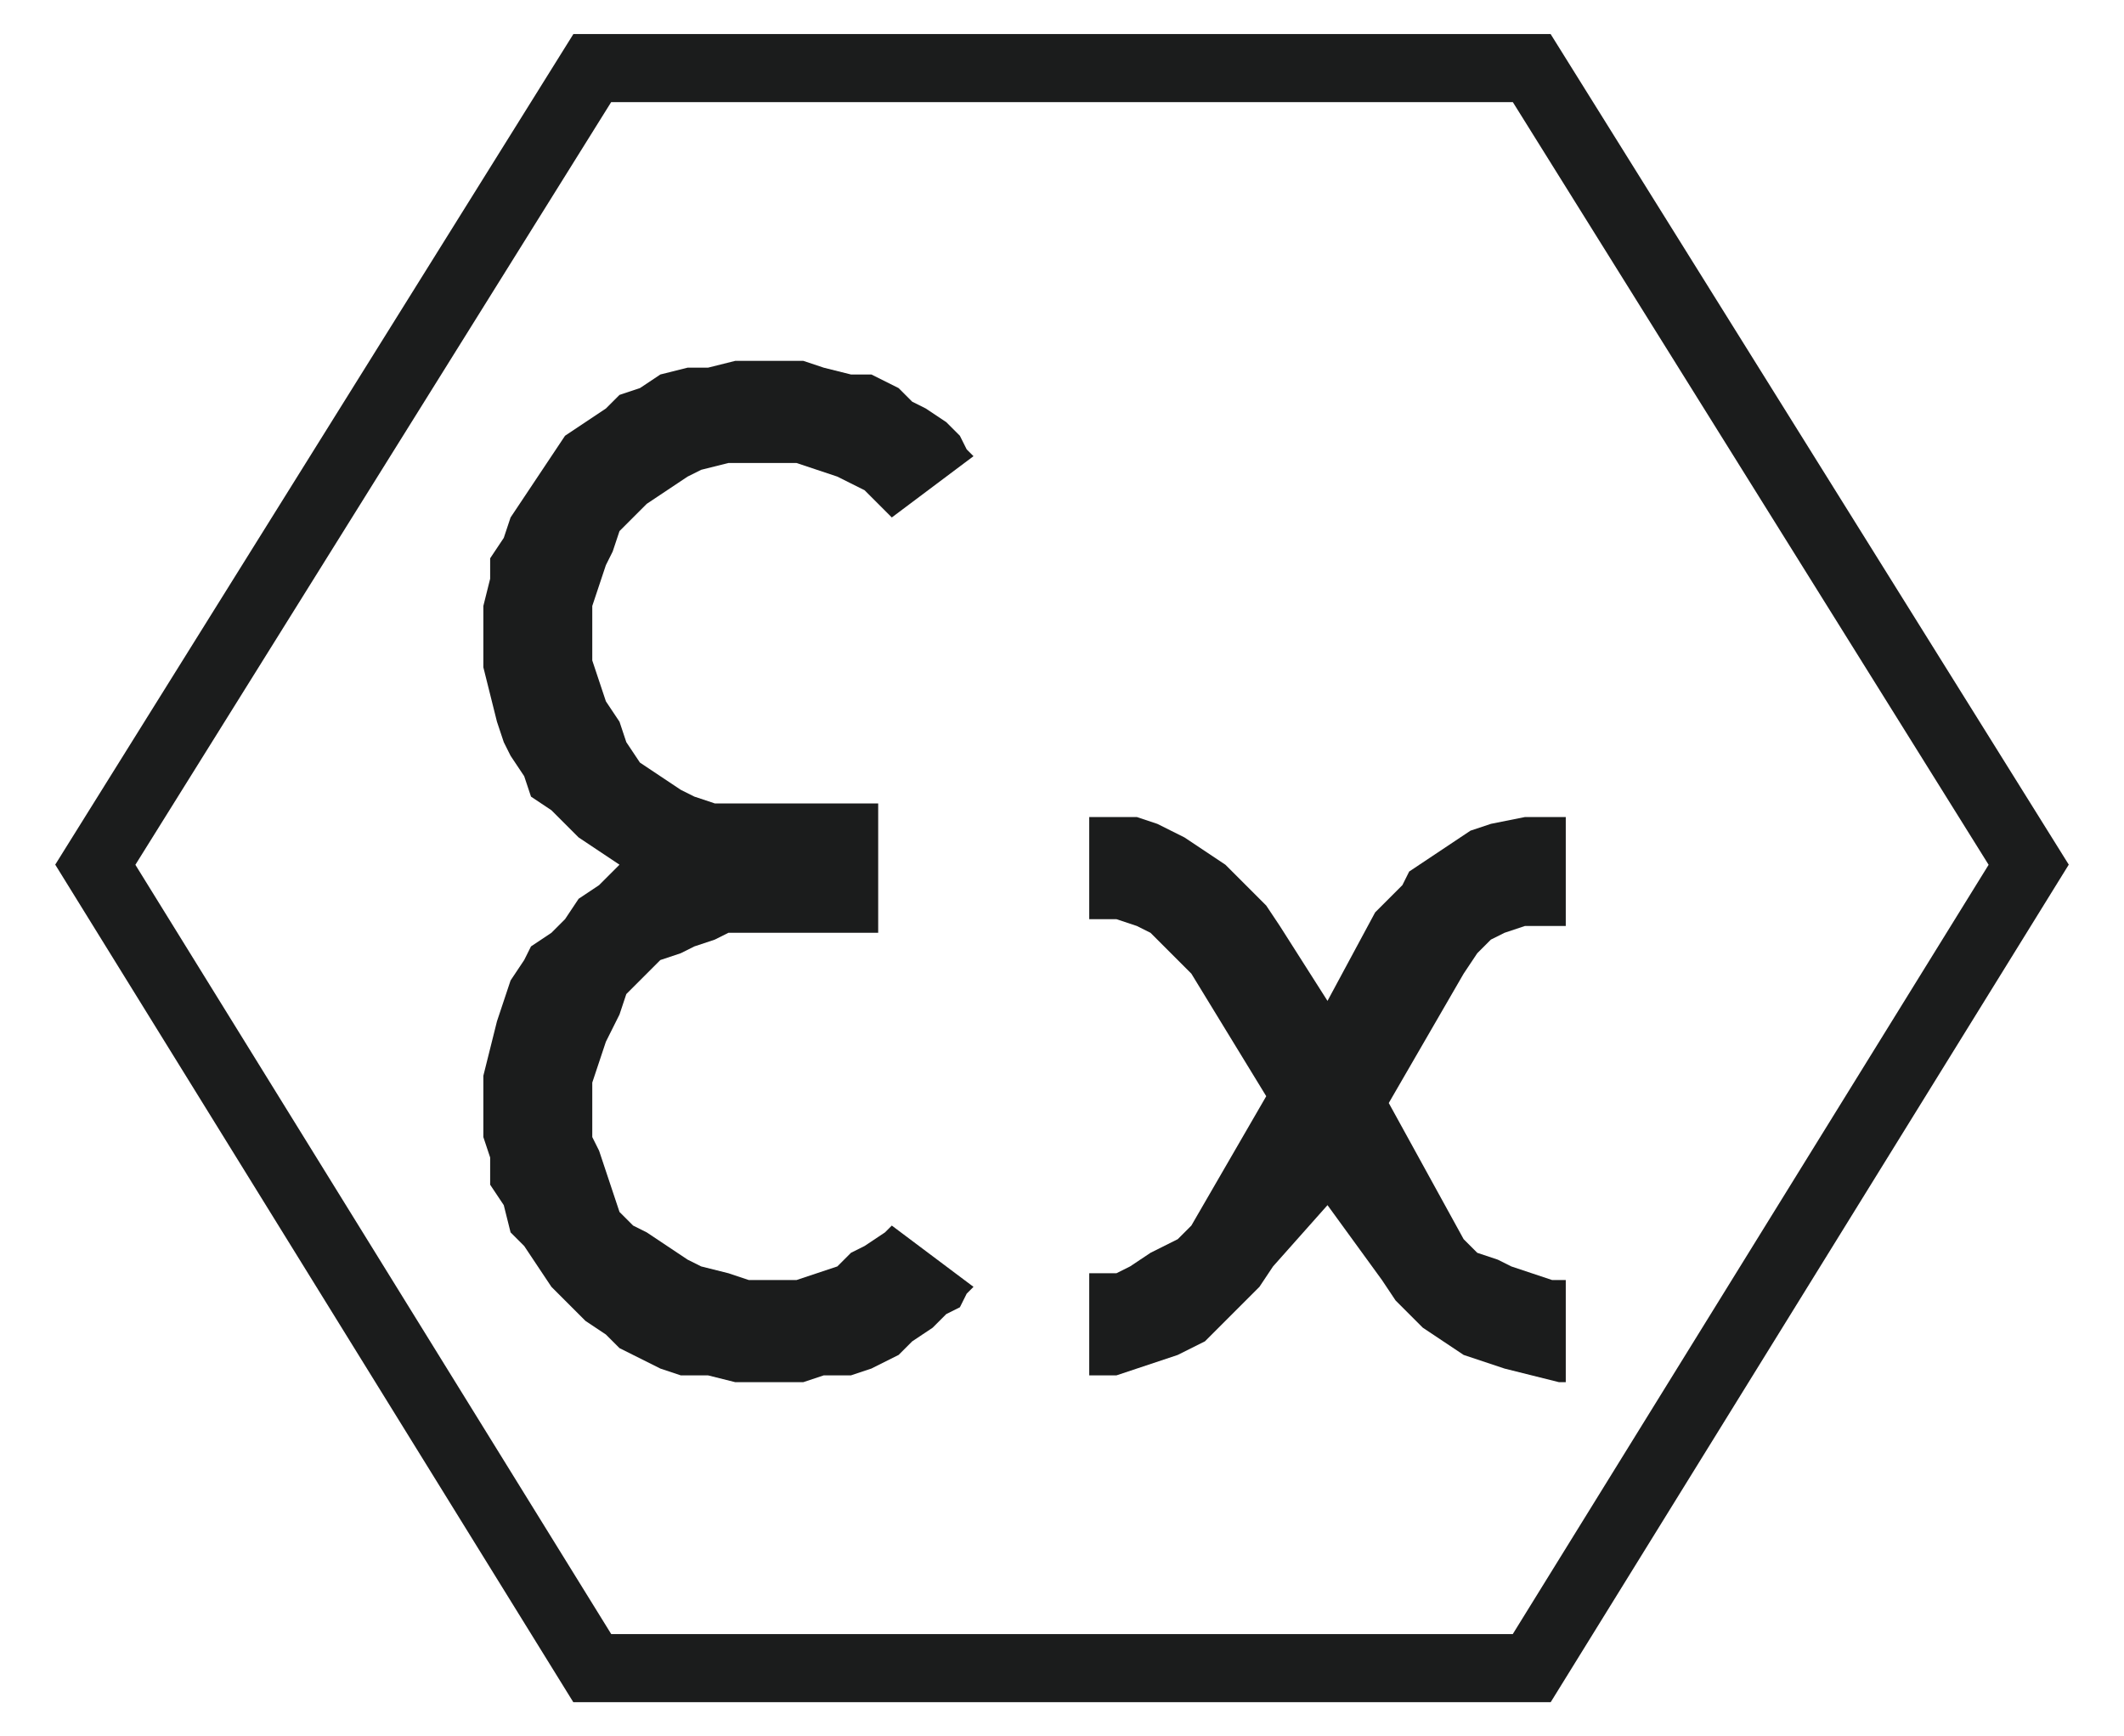
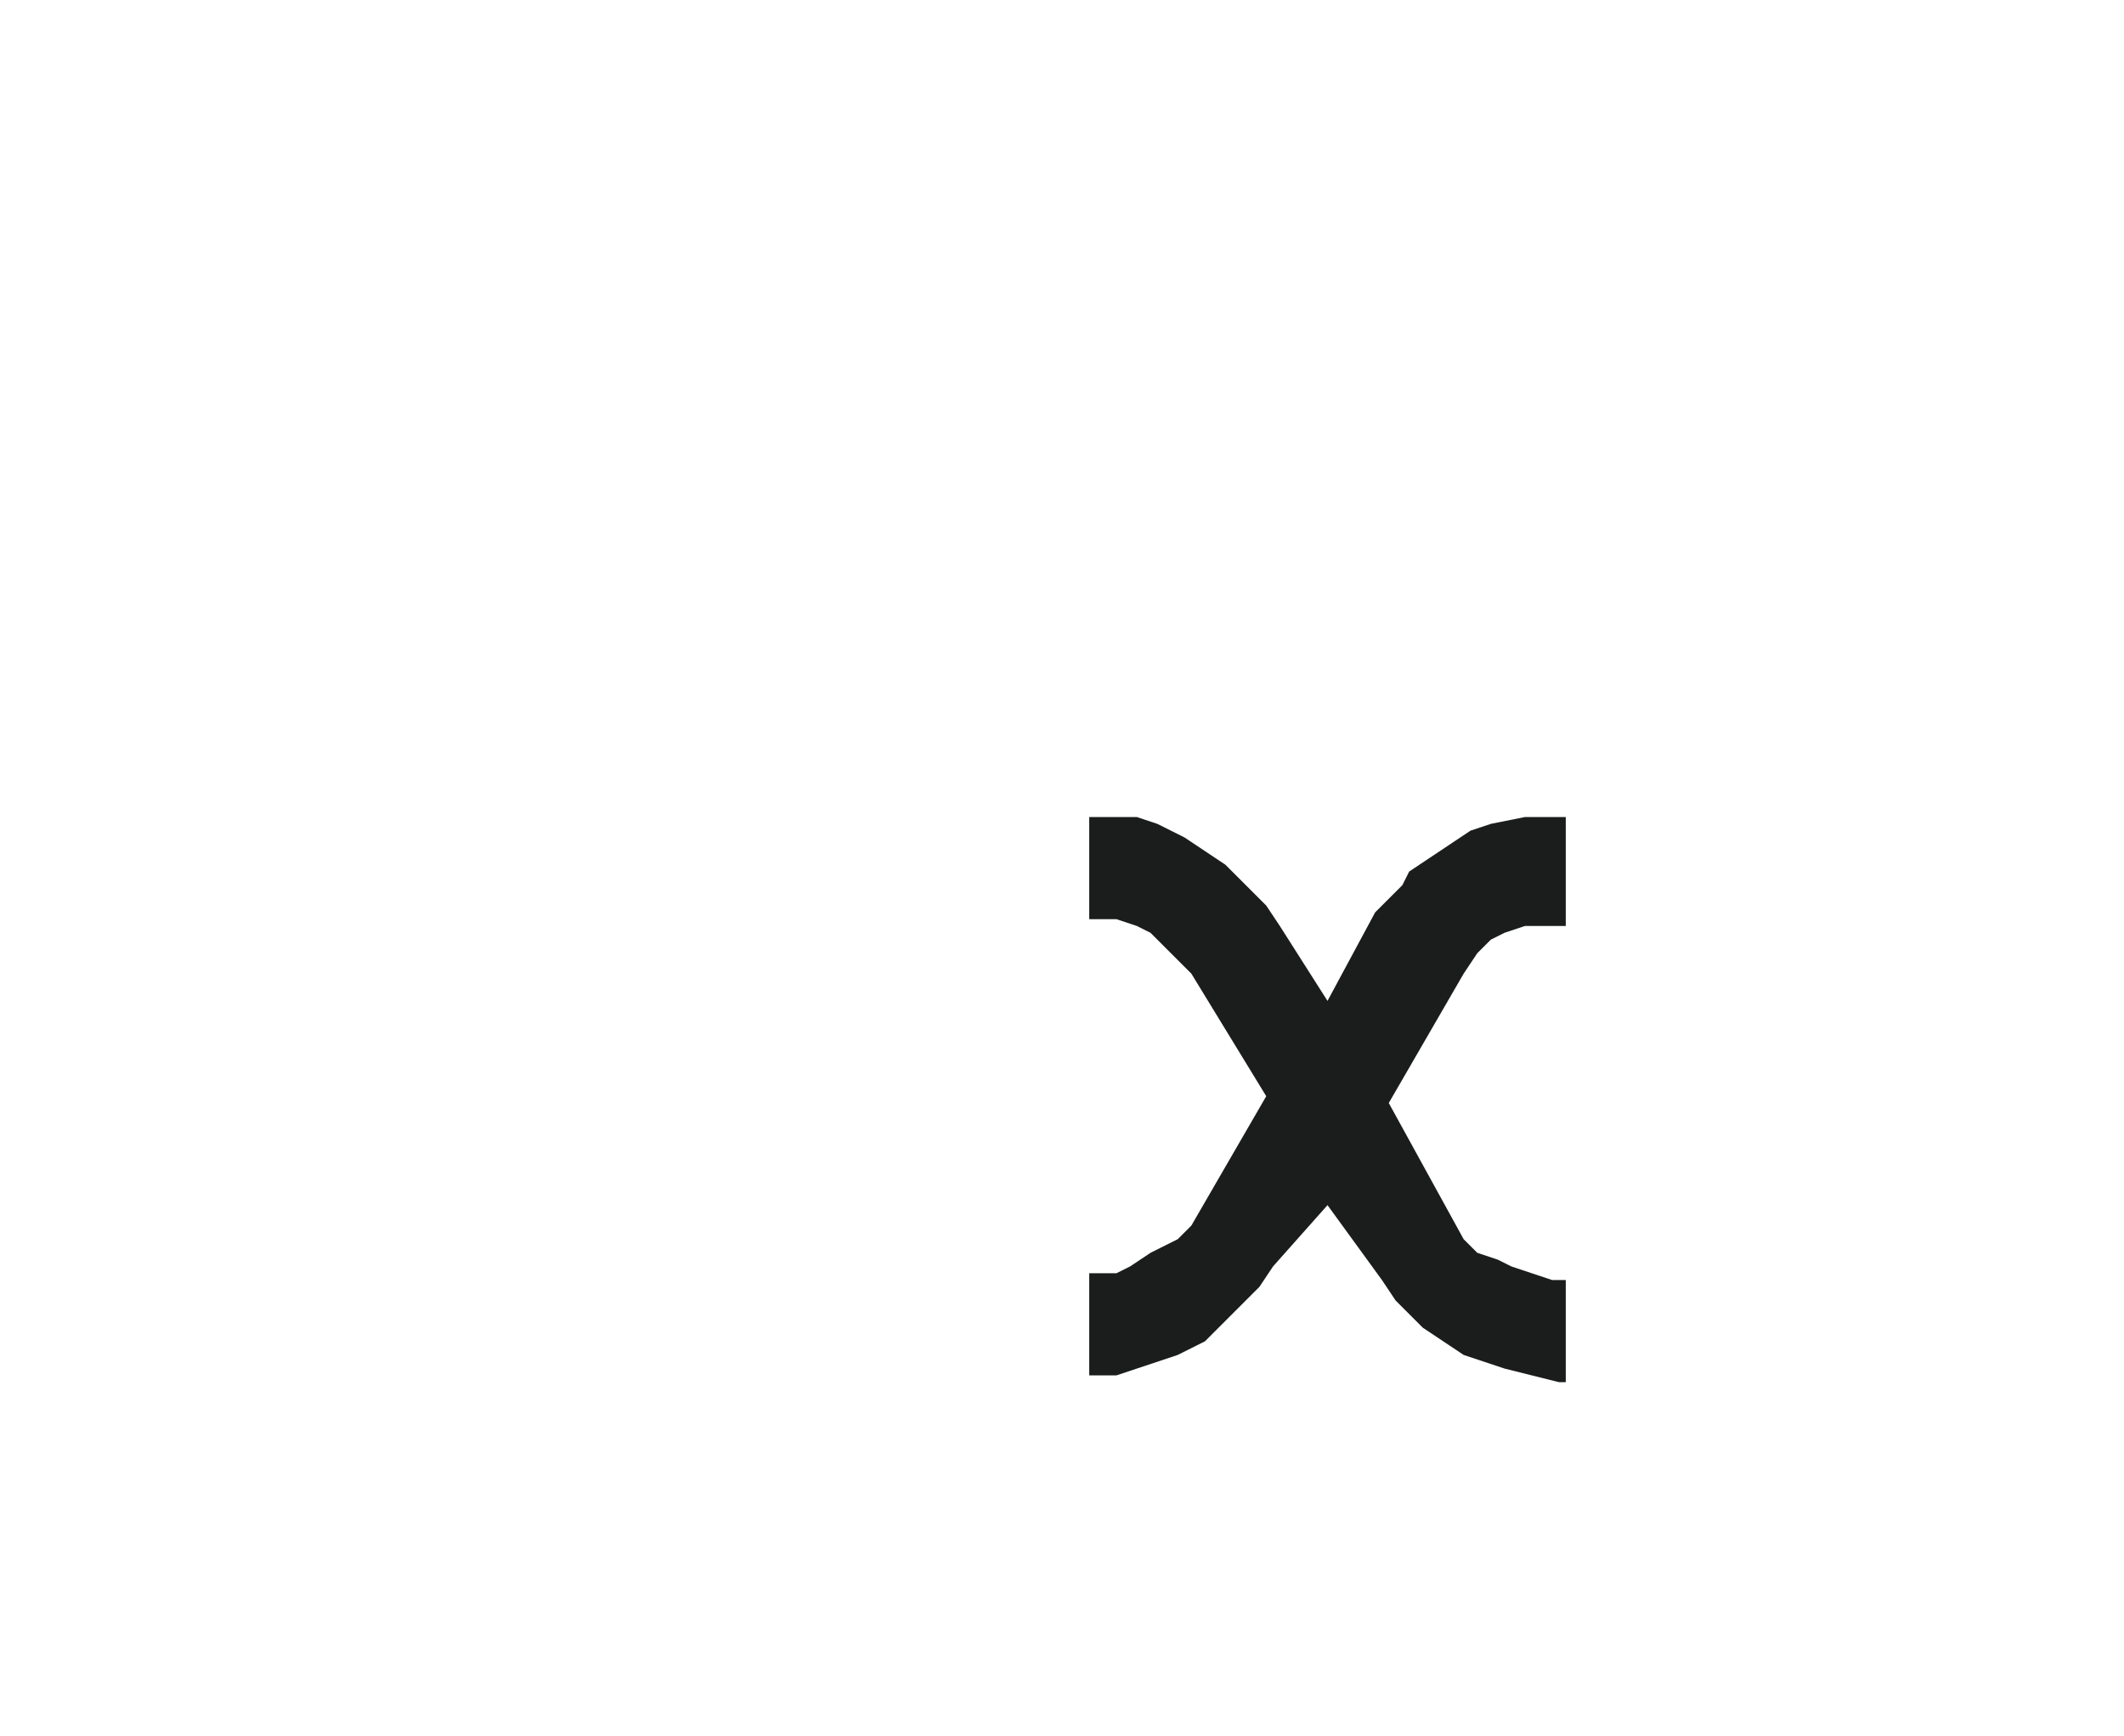
<svg xmlns="http://www.w3.org/2000/svg" version="1.1" id="Livello_1" x="0px" y="0px" viewBox="0 0 31.2 25.5" style="enable-background:new 0 0 31.2 25.5;" xml:space="preserve">
  <g>
-     <polygon style="fill-rule:evenodd;clip-rule:evenodd;fill:#1B1C1C;" points="9.1,12.7 8.8,12.5 8.5,12.3 8.3,12.1 8.1,11.9    7.8,11.7 7.7,11.4 7.5,11.1 7.4,10.9 7.3,10.6 7.2,10.2 7.1,9.8 7.1,9.6 7.1,9.3 7.1,8.9 7.2,8.5 7.2,8.2 7.4,7.9 7.5,7.6 7.7,7.3    7.9,7 8.1,6.7 8.3,6.4 8.6,6.2 8.9,6 9.1,5.8 9.4,5.7 9.7,5.5 10.1,5.4 10.4,5.4 10.8,5.3 11.1,5.3 11.4,5.3 11.8,5.3 12.1,5.4    12.5,5.5 12.8,5.5 13.2,5.7 13.4,5.9 13.6,6 13.9,6.2 14.1,6.4 14.2,6.6 14.3,6.7 13.1,7.6 13,7.5 12.7,7.2 12.5,7.1 12.3,7    12,6.9 11.7,6.8 11.4,6.8 11.2,6.8 11,6.8 10.7,6.8 10.3,6.9 10.1,7 9.8,7.2 9.5,7.4 9.3,7.6 9.1,7.8 9,8.1 8.9,8.3 8.8,8.6    8.7,8.9 8.7,9.2 8.7,9.4 8.7,9.7 8.8,10 8.9,10.3 9.1,10.6 9.2,10.9 9.4,11.2 9.7,11.4 10,11.6 10.2,11.7 10.5,11.8 10.7,11.8    11,11.8 11.2,11.8 12.9,11.8 12.9,13.7 11.2,13.7 11,13.7 10.7,13.7 10.5,13.8 10.2,13.9 10,14 9.7,14.1 9.4,14.4 9.2,14.6    9.1,14.9 8.9,15.3 8.8,15.6 8.7,15.9 8.7,16.1 8.7,16.4 8.7,16.7 8.8,16.9 8.9,17.2 9,17.5 9.1,17.8 9.3,18 9.5,18.1 9.8,18.3    10.1,18.5 10.3,18.6 10.7,18.7 11,18.8 11.2,18.8 11.4,18.8 11.7,18.8 12,18.7 12.3,18.6 12.5,18.4 12.7,18.3 13,18.1 13.1,18    14.3,18.9 14.2,19 14.1,19.2 13.9,19.3 13.7,19.5 13.4,19.7 13.2,19.9 12.8,20.1 12.5,20.2 12.1,20.2 11.8,20.3 11.4,20.3    11.1,20.3 10.8,20.3 10.4,20.2 10,20.2 9.7,20.1 9.3,19.9 9.1,19.8 8.9,19.6 8.6,19.4 8.3,19.1 8.1,18.9 7.9,18.6 7.7,18.3    7.5,18.1 7.4,17.7 7.2,17.4 7.2,17 7.1,16.7 7.1,16.3 7.1,16 7.1,15.8 7.2,15.4 7.3,15 7.4,14.7 7.5,14.4 7.7,14.1 7.8,13.9    8.1,13.7 8.3,13.5 8.5,13.2 8.8,13  " />
    <path style="fill-rule:evenodd;clip-rule:evenodd;fill:#1B1C1C;" d="M19.5,17.7v-3l-0.7-1.1l-0.2-0.3L18.3,13L18,12.7l-0.3-0.2   l-0.3-0.2L17,12.1L16.7,12h-0.3H16v1.5h0.2h0.2l0.3,0.1l0.2,0.1l0.2,0.2l0.2,0.2l0.2,0.2l1.1,1.8l-1.1,1.9l-0.2,0.2l-0.2,0.1   l-0.2,0.1l-0.3,0.2l-0.2,0.1l-0.2,0H16v1.5h0.4l0.3-0.1l0.3-0.1l0.3-0.1l0.4-0.2l0.3-0.3l0.3-0.3l0.2-0.2l0.2-0.3L19.5,17.7z    M19.5,14.7v3l0.8,1.1l0.2,0.3l0.2,0.2l0.2,0.2l0.3,0.2l0.3,0.2l0.3,0.1l0.3,0.1l0.4,0.1l0.4,0.1H23v-1.5l-0.2,0l-0.3-0.1l-0.3-0.1   L22,18.5l-0.3-0.1l-0.2-0.2l-1.1-2l1.1-1.9l0.2-0.3l0.2-0.2l0.2-0.1l0.3-0.1h0.2H23V12h-0.3h-0.3l-0.5,0.1l-0.3,0.1l-0.3,0.2   l-0.3,0.2l-0.3,0.2L20.6,13l-0.2,0.2l-0.2,0.2L19.5,14.7z" />
-     <polygon style="fill:none;stroke:#1B1C1C;stroke-miterlimit:10;" points="8.7,1 1.4,12.7 8.7,24.5 22.5,24.5 29.8,12.7 22.5,1  " />
  </g>
</svg>